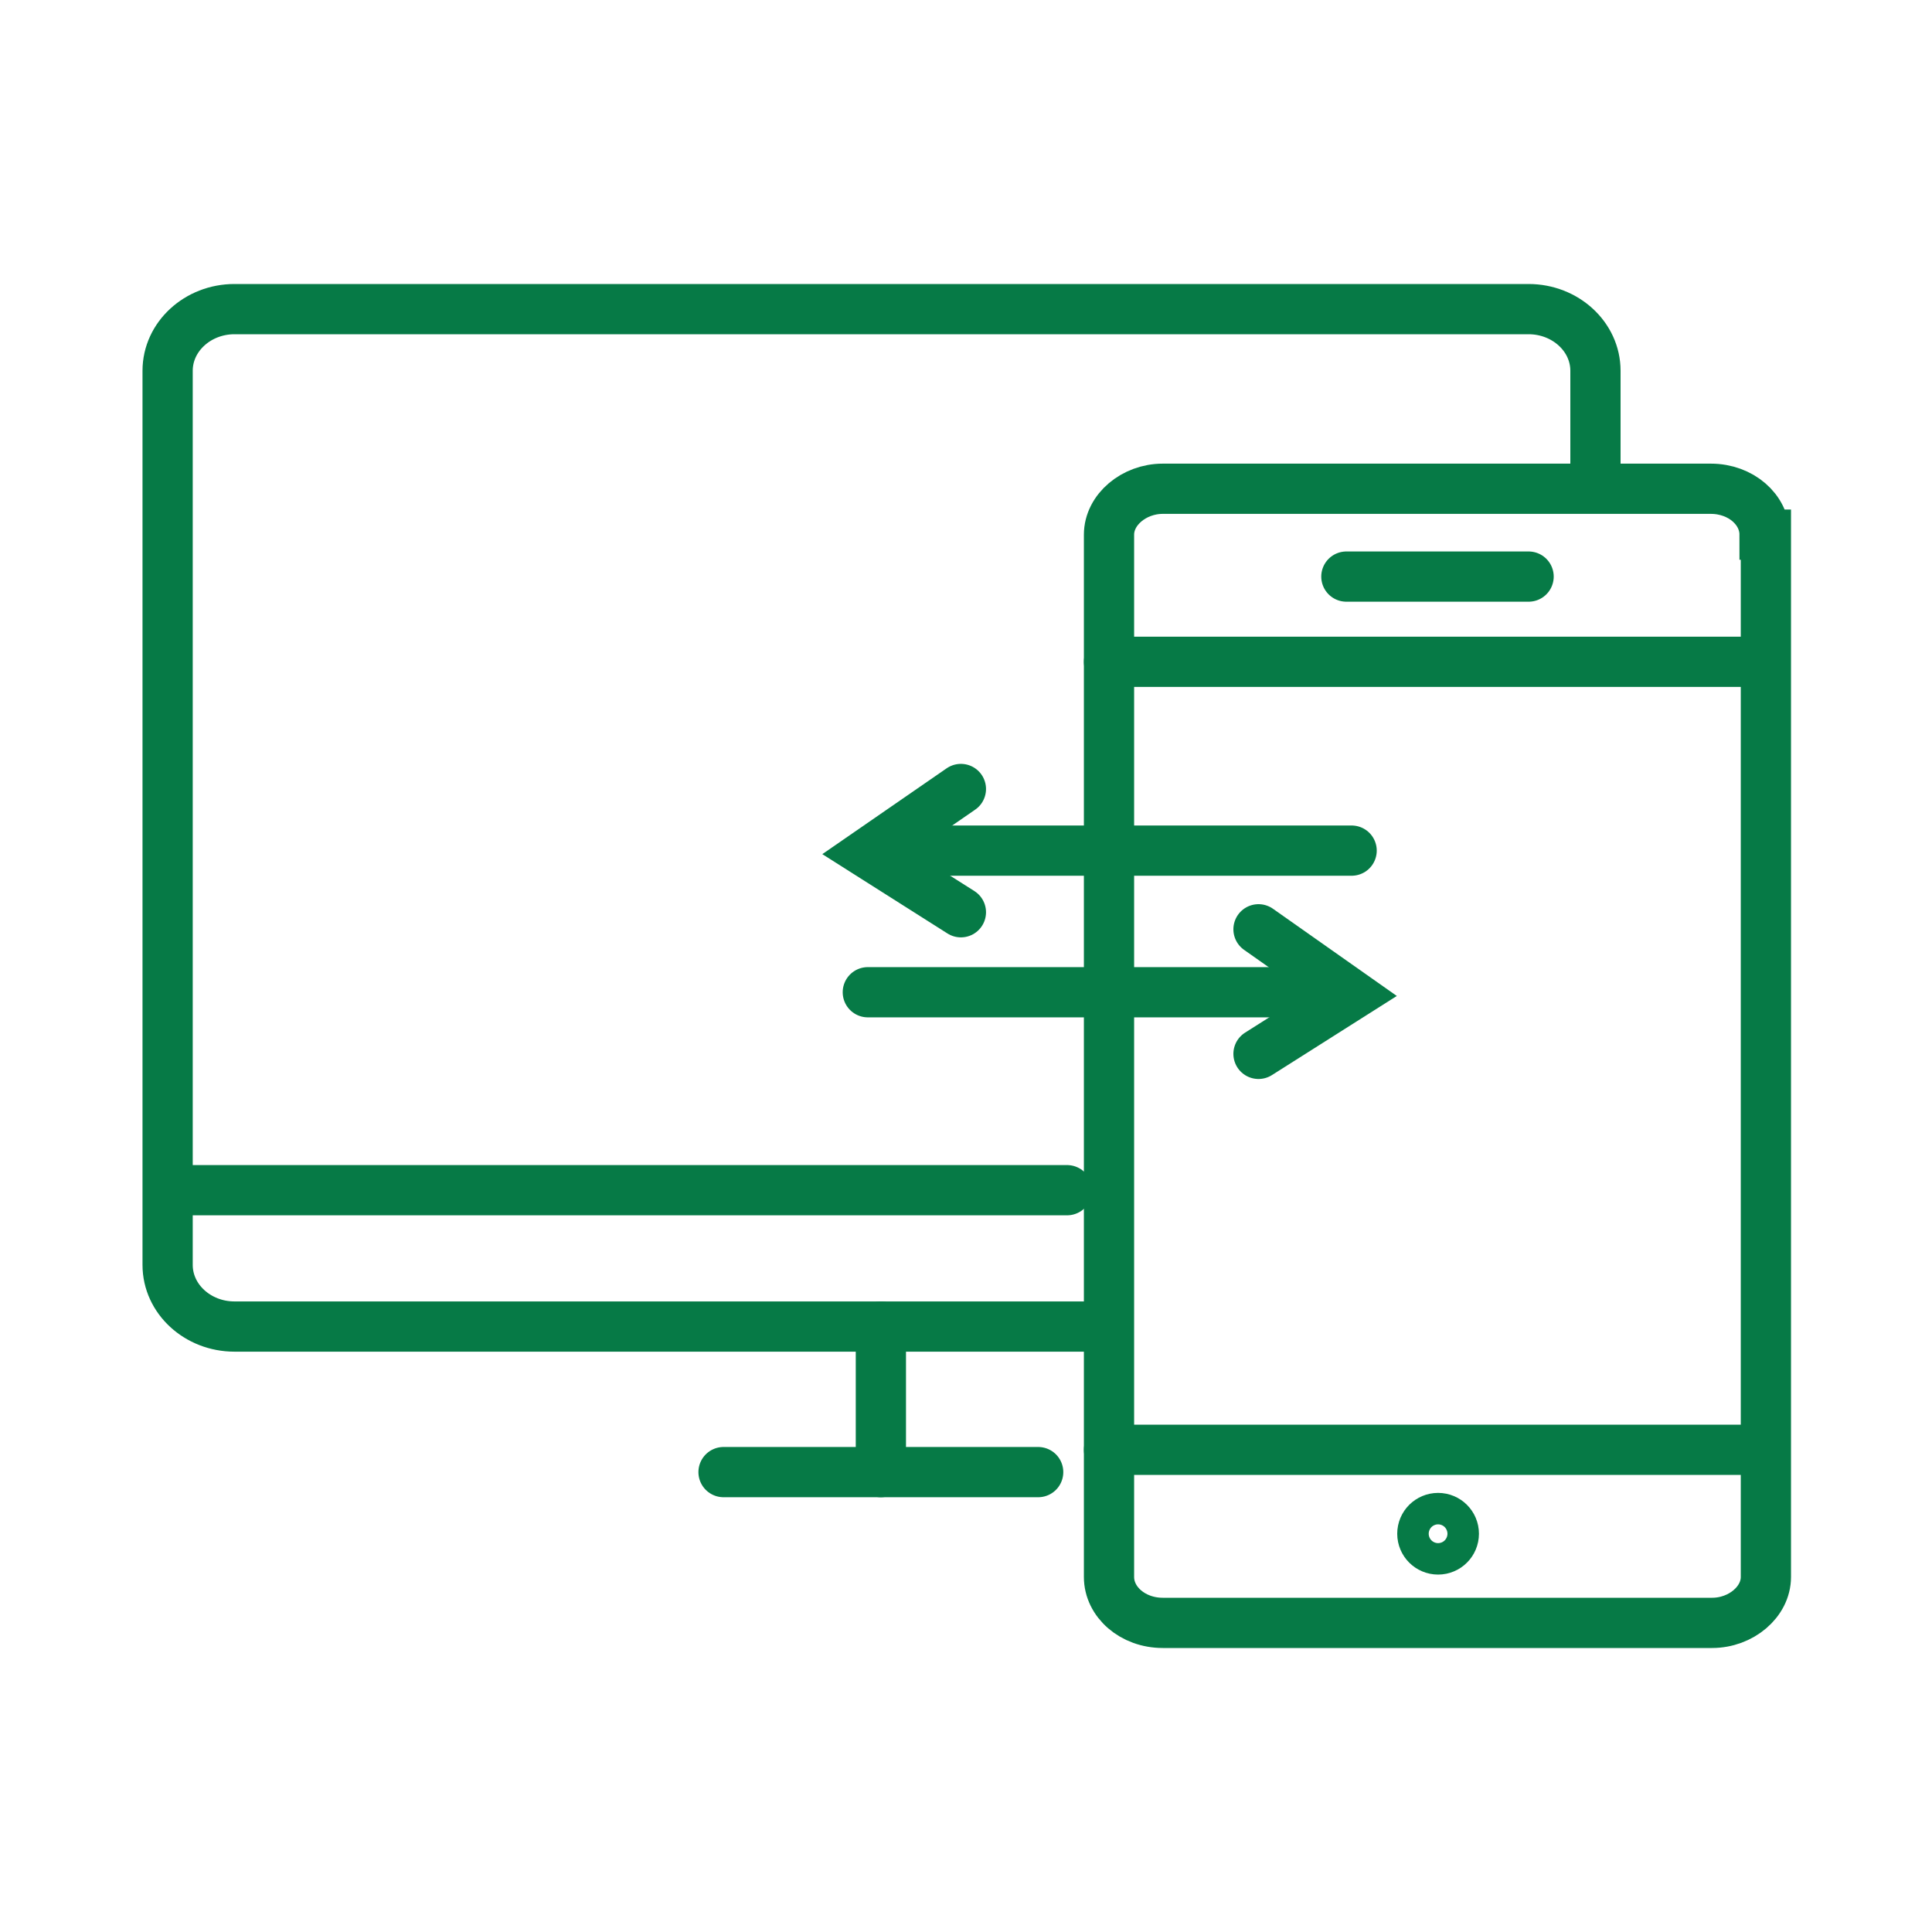
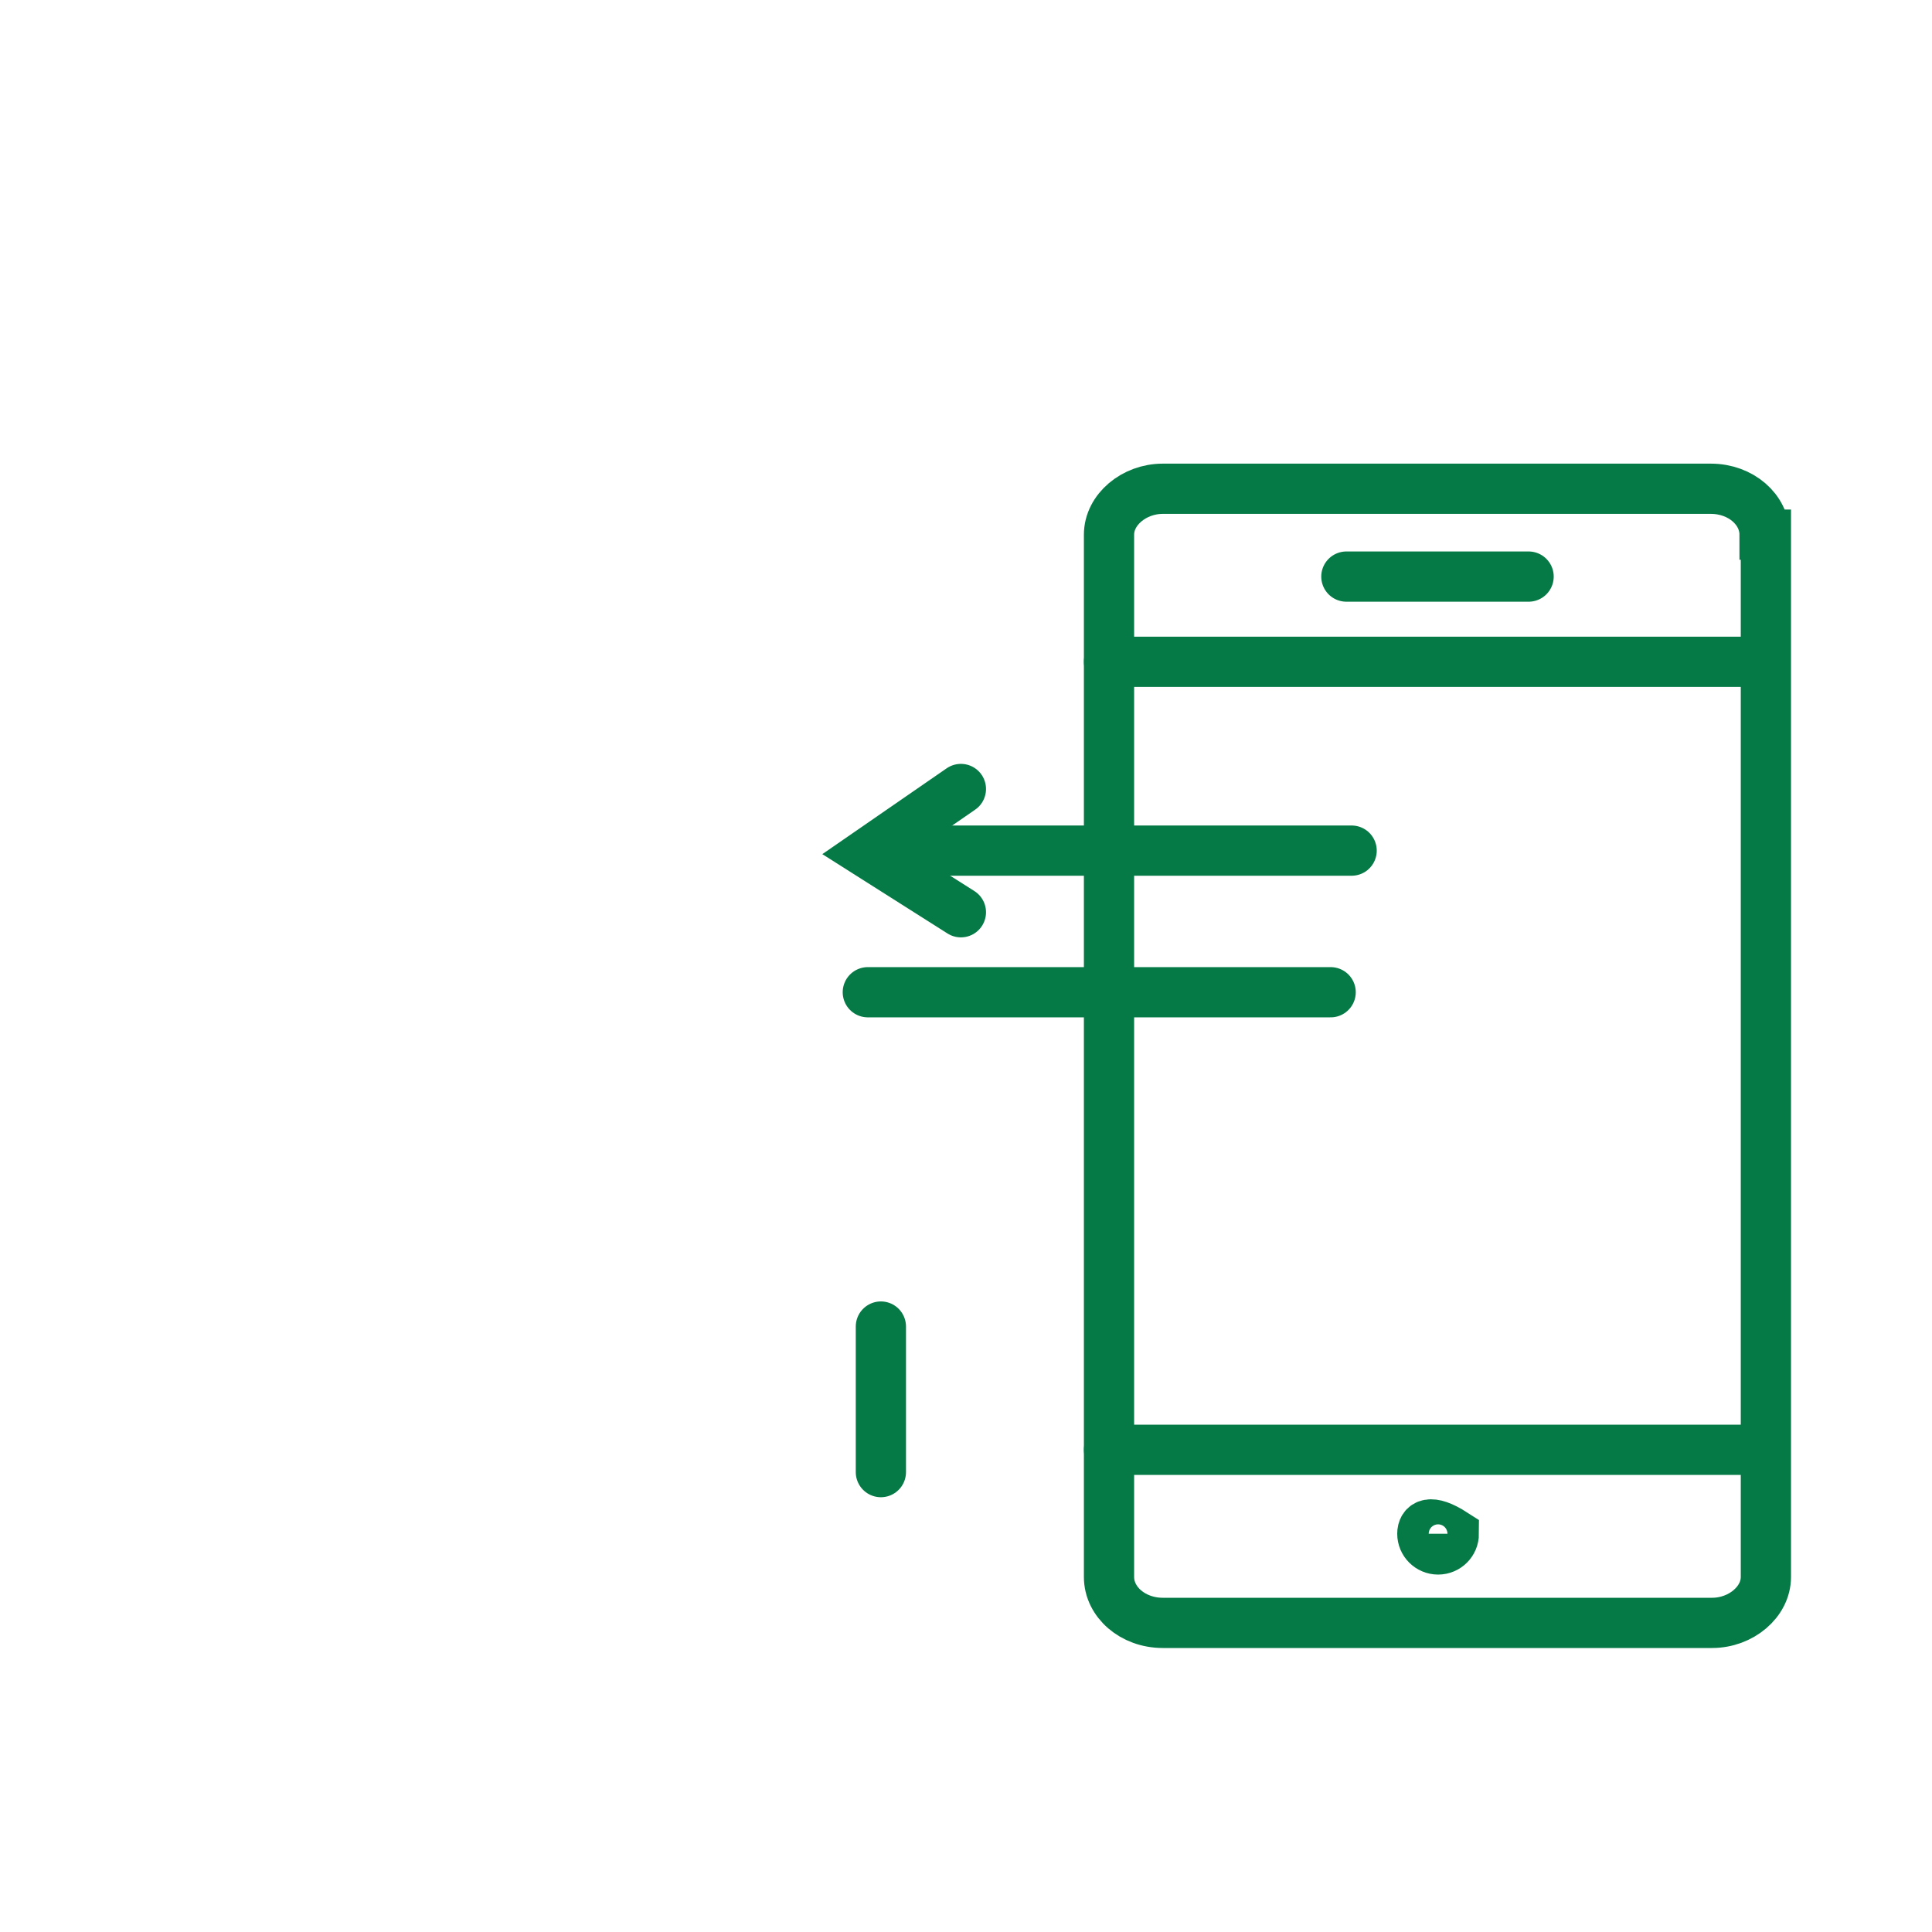
<svg xmlns="http://www.w3.org/2000/svg" width="50" height="50" viewBox="0 0 50 50" fill="none">
-   <path d="M18.725 38.098H26.868" stroke="#067A46" stroke-width="1.3" stroke-miterlimit="10" stroke-linecap="round" />
-   <path d="M28.43 34.331H6.068C5.118 34.331 4.338 33.619 4.338 32.736V9.595C4.338 8.713 5.118 8 6.068 8H39.559C40.51 8 41.29 8.713 41.29 9.595V12.479" stroke="#067A46" stroke-width="1.3" stroke-miterlimit="10" stroke-linecap="round" />
-   <path d="M4.848 30.802H27.616" stroke="#067A46" stroke-width="1.3" stroke-miterlimit="10" stroke-linecap="round" />
  <path d="M22.797 34.331V38.098" stroke="#067A46" stroke-width="1.3" stroke-miterlimit="10" stroke-linecap="round" />
  <path d="M28.701 17.128H45.667" stroke="#067A46" stroke-width="1.3" stroke-miterlimit="10" stroke-linecap="round" />
  <path d="M34.844 14.922H39.56" stroke="#067A46" stroke-width="1.3" stroke-miterlimit="10" stroke-linecap="round" />
  <path d="M45.667 13.837C45.667 13.192 45.056 12.649 44.276 12.649H30.092C29.346 12.649 28.701 13.192 28.701 13.837V40.813C28.701 41.457 29.312 42 30.092 42H44.31C45.056 42 45.701 41.457 45.701 40.813V13.837H45.667Z" stroke="#067A46" stroke-width="1.3" stroke-miterlimit="10" stroke-linecap="round" />
  <path d="M28.701 37.521H45.667" stroke="#067A46" stroke-width="1.3" stroke-miterlimit="10" stroke-linecap="round" />
-   <path d="M37.218 40.1C37.443 40.1 37.625 39.918 37.625 39.693C37.625 39.468 37.443 39.286 37.218 39.286C36.993 39.286 36.81 39.468 36.81 39.693C36.81 39.918 36.993 40.1 37.218 40.1Z" stroke="#067A46" stroke-width="1.3" stroke-miterlimit="10" stroke-linecap="round" />
+   <path d="M37.218 40.1C37.443 40.1 37.625 39.918 37.625 39.693C36.993 39.286 36.81 39.468 36.81 39.693C36.81 39.918 36.993 40.1 37.218 40.1Z" stroke="#067A46" stroke-width="1.3" stroke-miterlimit="10" stroke-linecap="round" />
  <path d="M23.002 22.014H34.98" stroke="#067A46" stroke-width="1.3" stroke-miterlimit="10" stroke-linecap="round" />
  <path d="M24.868 20.419L22.459 22.082L24.868 23.609" stroke="#067A46" stroke-width="1.3" stroke-miterlimit="10" stroke-linecap="round" />
  <path d="M34.437 25.679H22.459" stroke="#067A46" stroke-width="1.3" stroke-miterlimit="10" stroke-linecap="round" />
-   <path d="M32.57 24.05L34.98 25.747L32.57 27.274" stroke="#067A46" stroke-width="1.3" stroke-miterlimit="10" stroke-linecap="round" />
</svg>